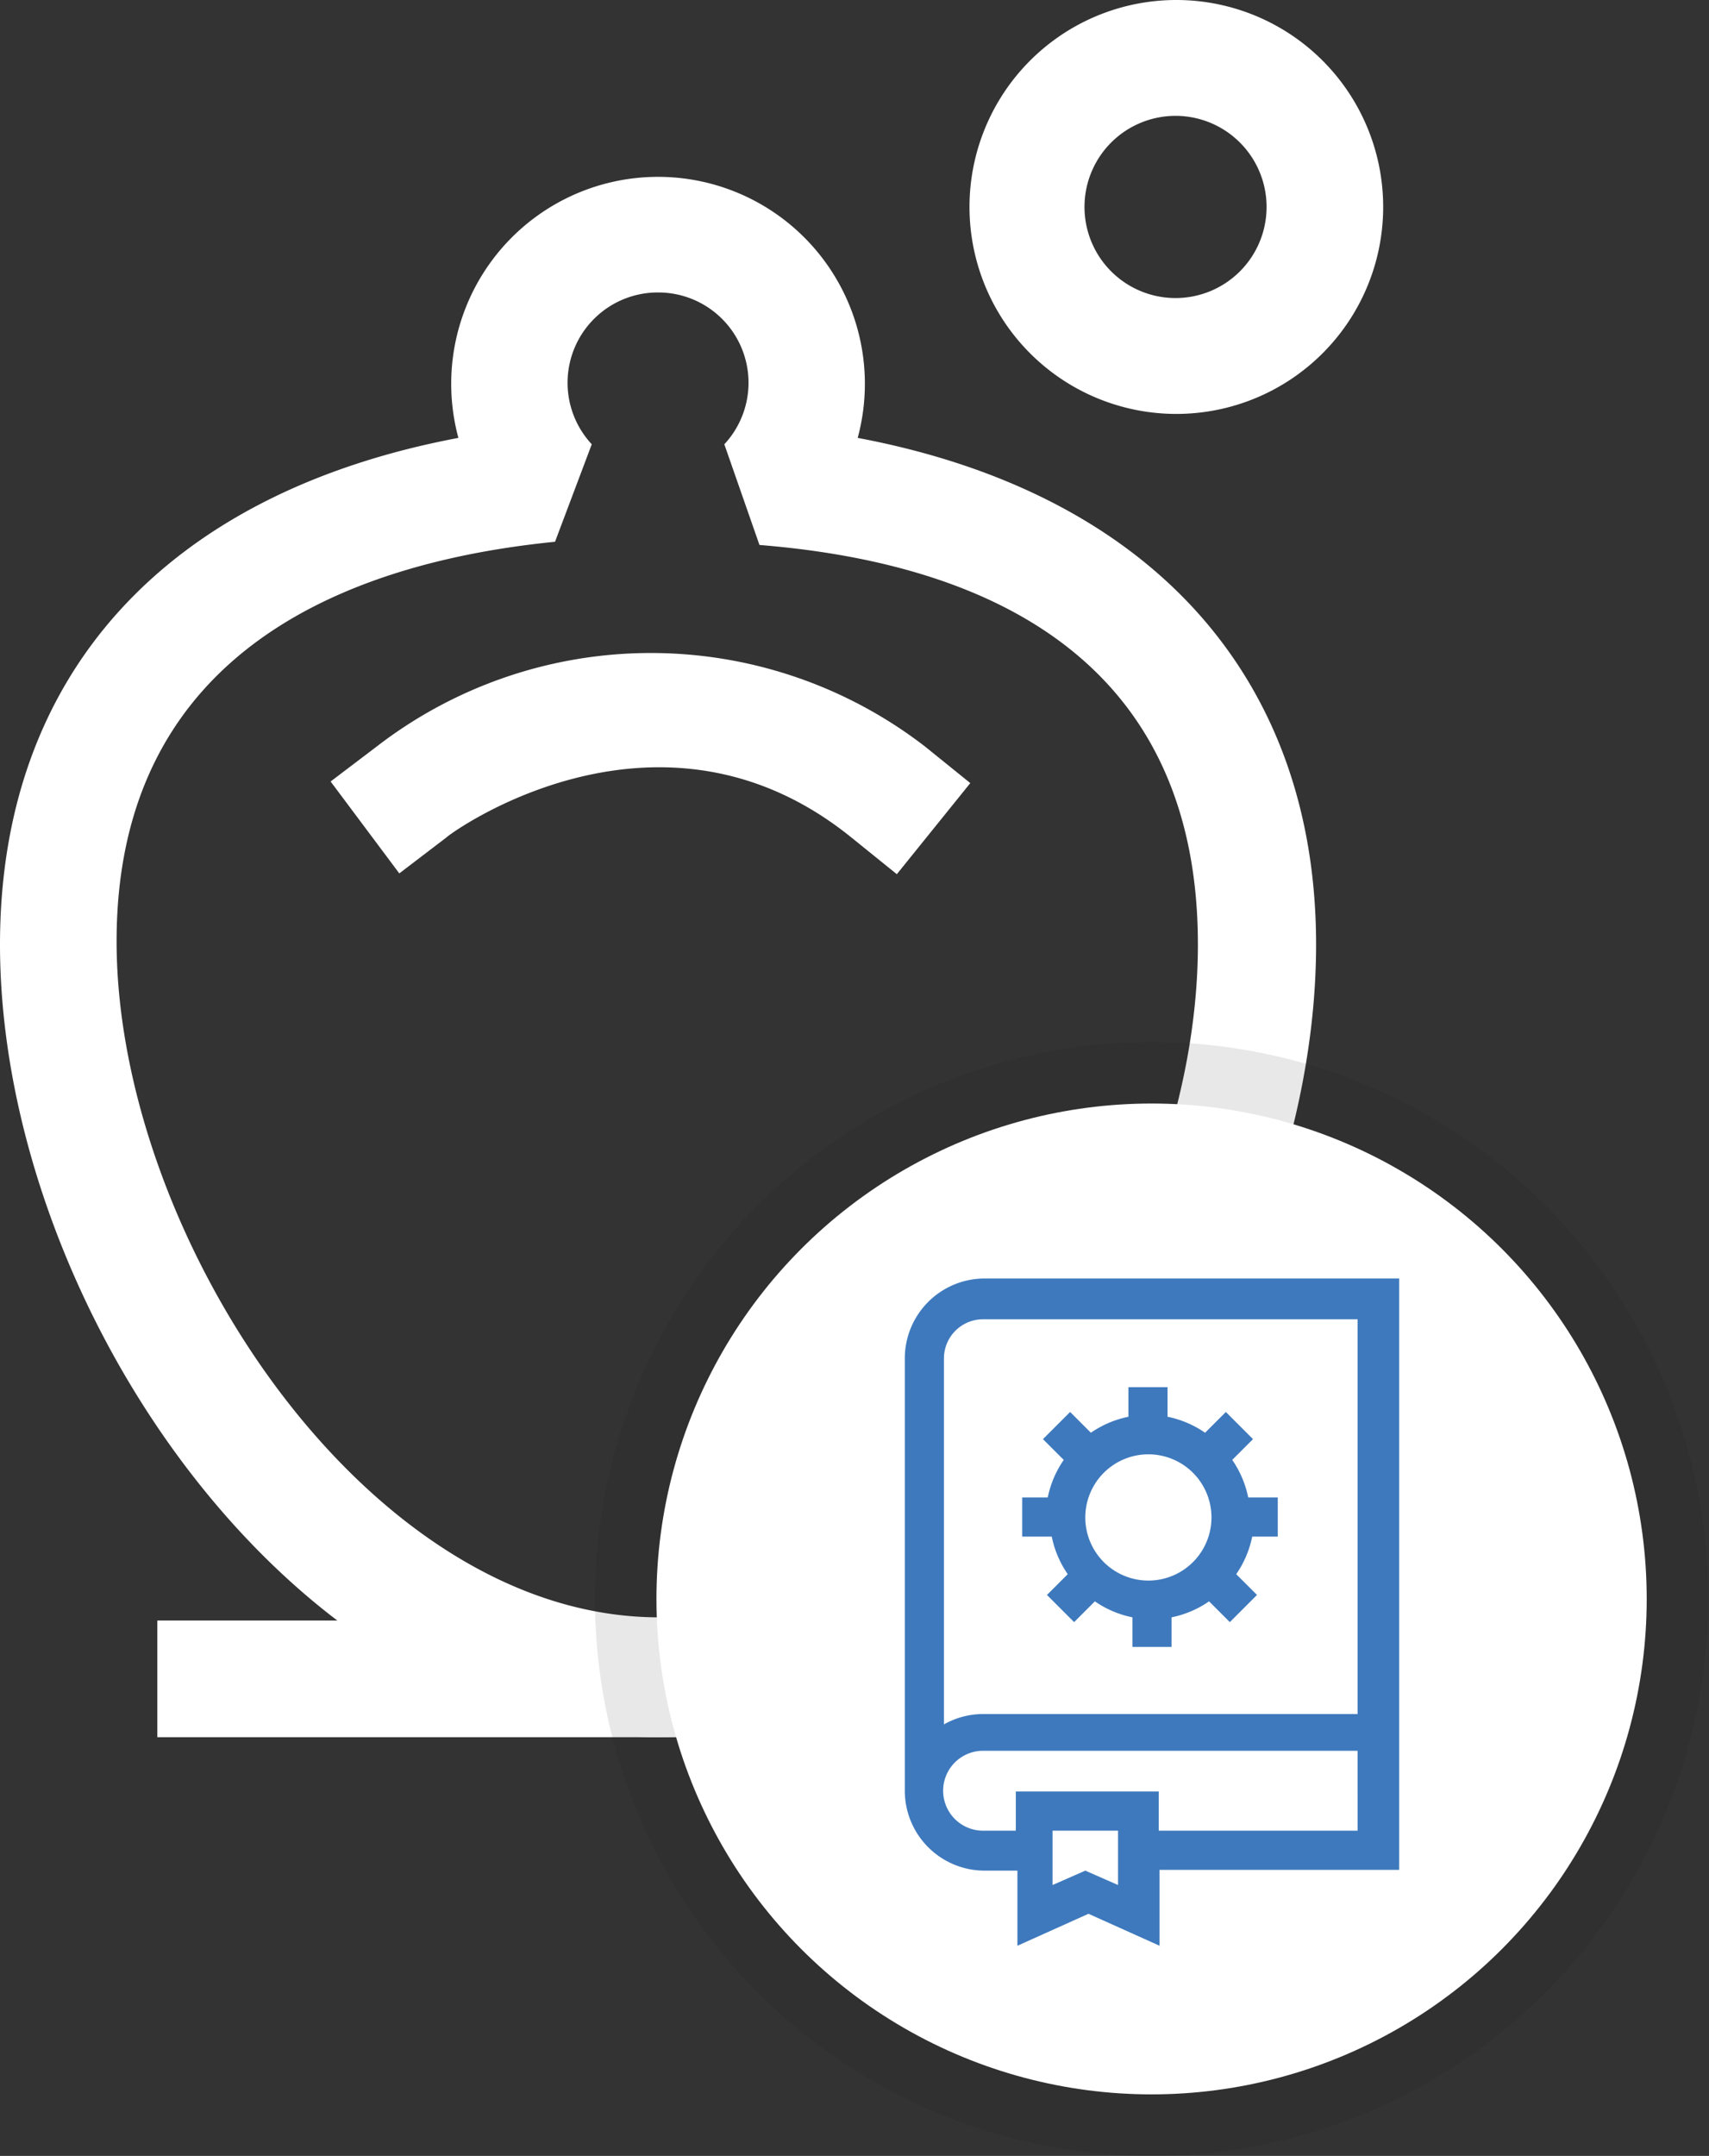
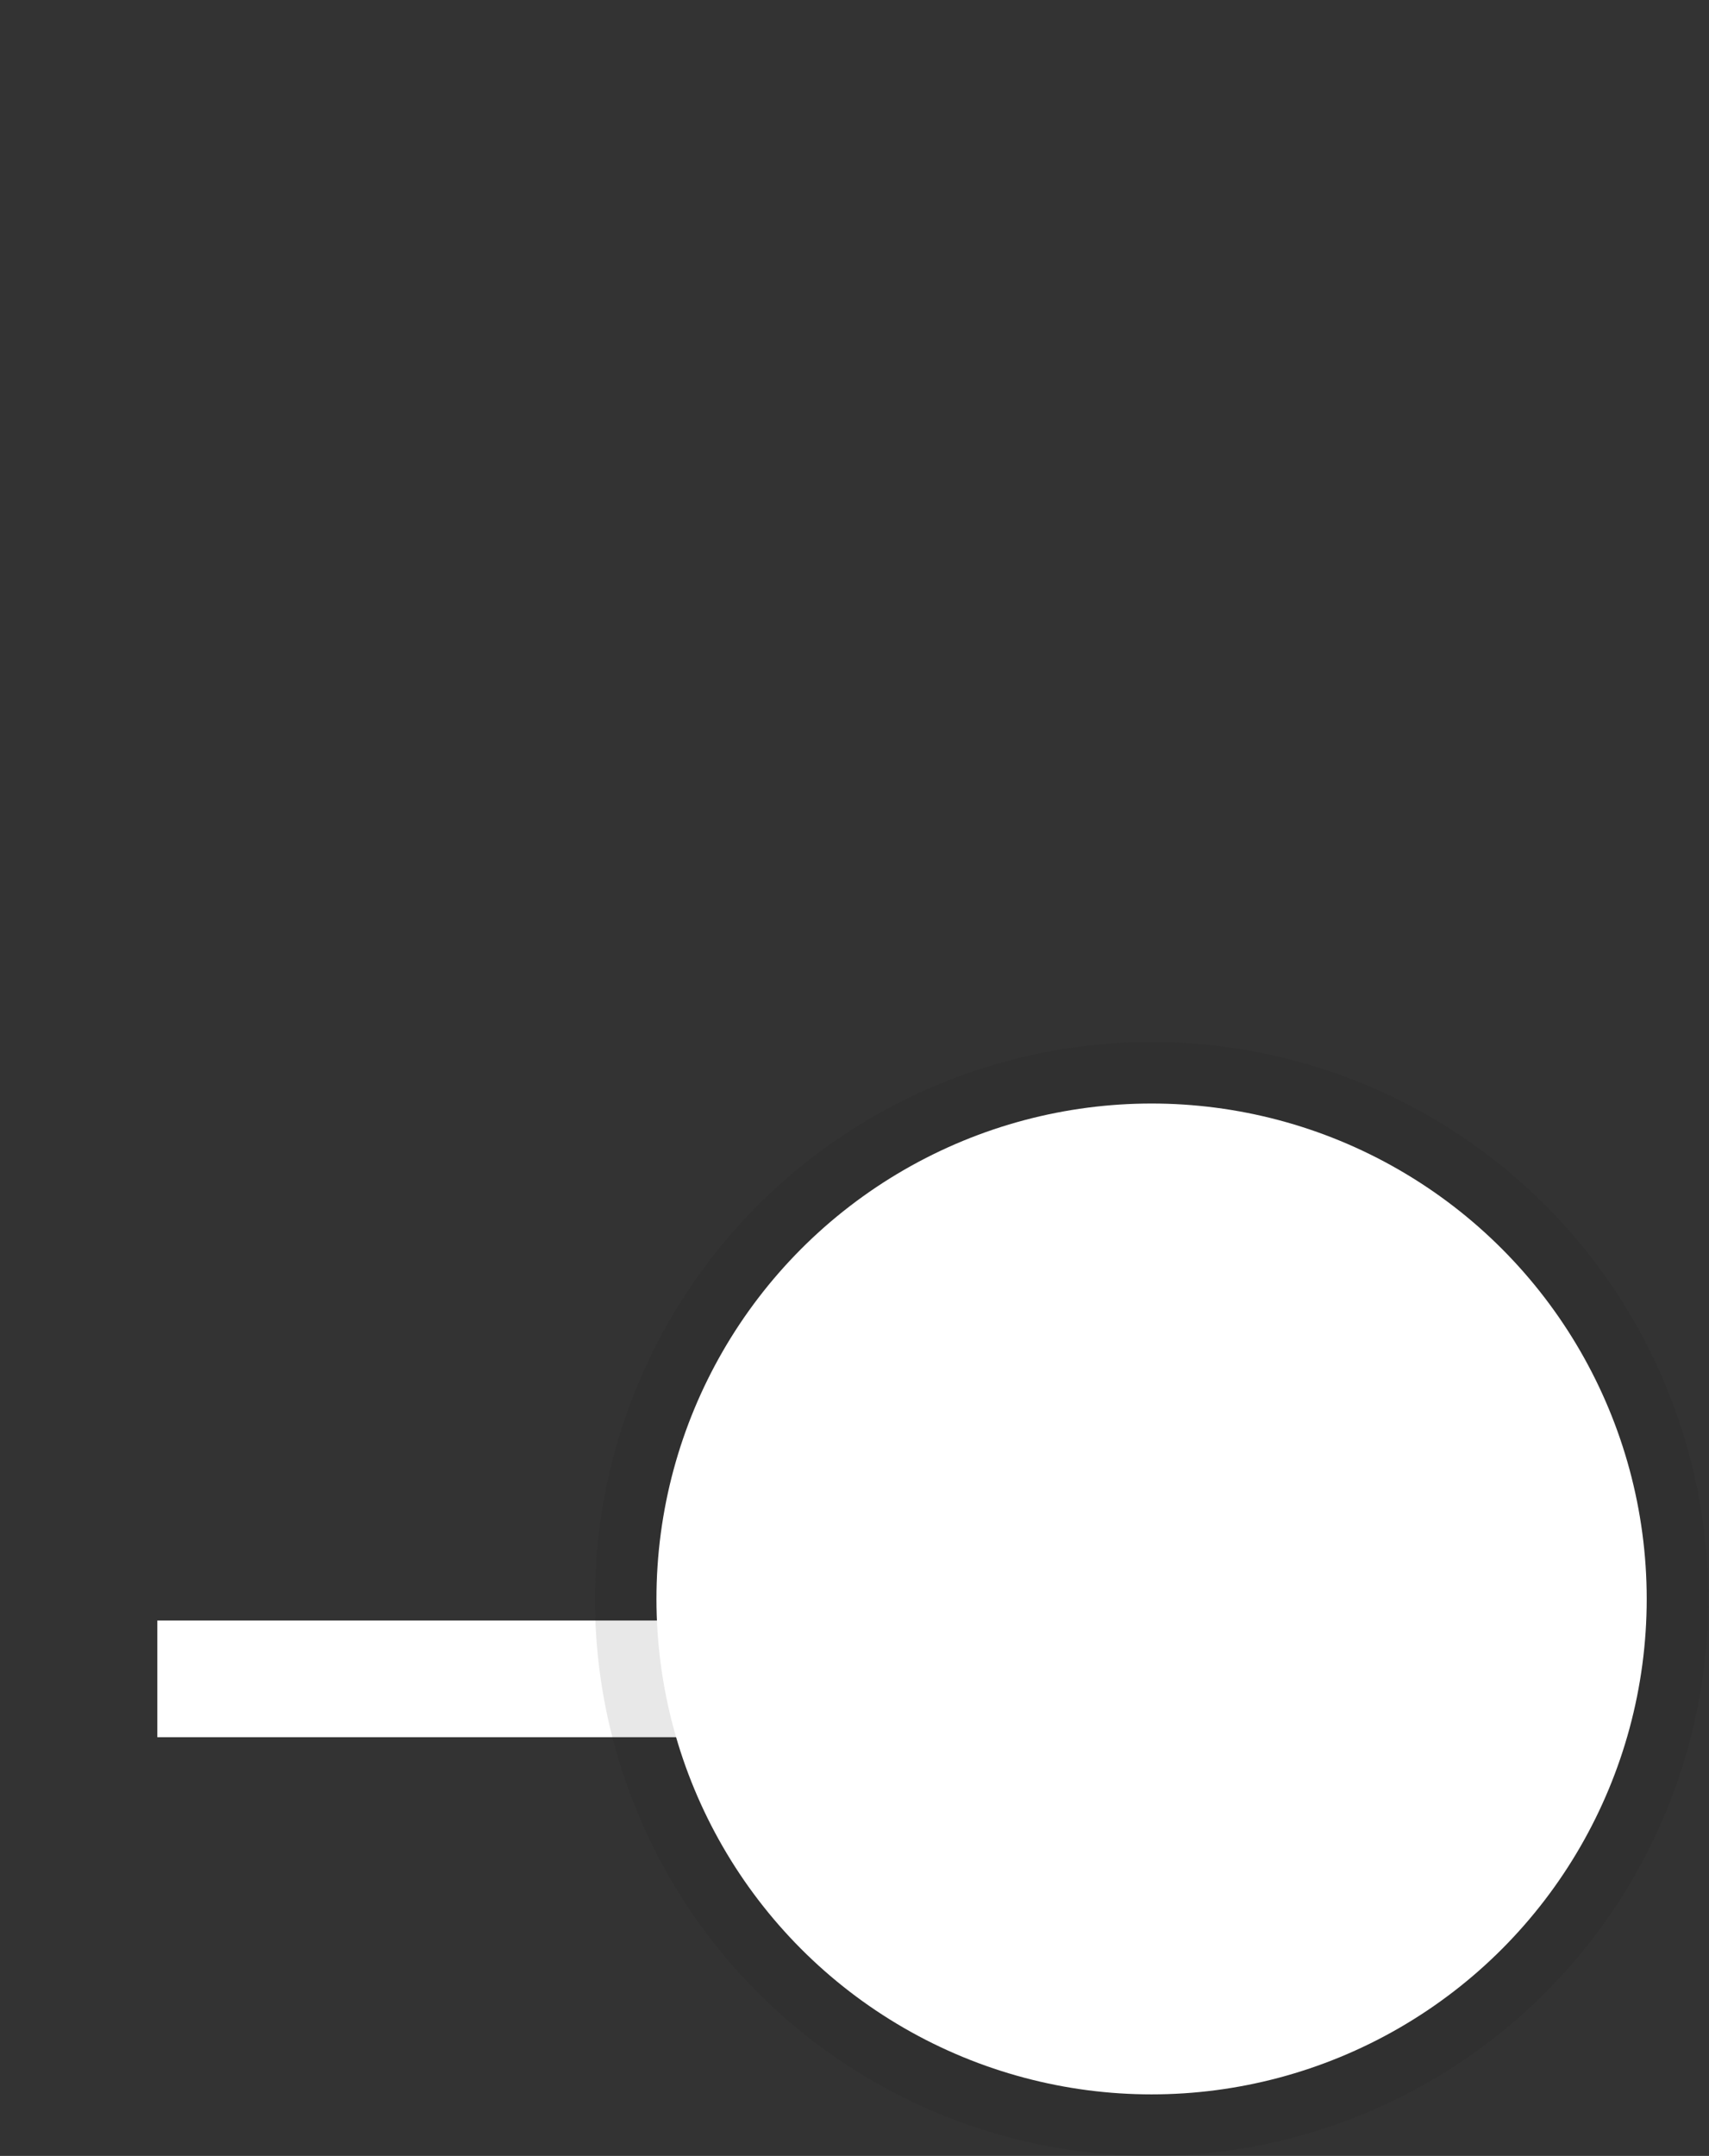
<svg xmlns="http://www.w3.org/2000/svg" viewBox="0 0 21.4 26.98">
  <rect x="0" y="0" width="21.4" height="26.98" fill="#333333" stroke="none" />
  <defs>
    <style>.cls-1{fill:#fff;}.cls-2{fill:#1d1d1b;opacity:0.1;}.cls-3{fill:#3e79bd;}</style>
  </defs>
  <title>Risorsa 15</title>
  <g id="Livello_2" data-name="Livello 2">
    <g id="Livello_4" data-name="Livello 4">
-       <path class="cls-1" d="M14.73,5.18a2.59,2.59,0,1,1,2.59-2.59,2.59,2.59,0,0,1-2.59,2.59m0-3.73a1.14,1.14,0,1,0,1.13,1.14,1.14,1.14,0,0,0-1.13-1.14" />
-       <path class="cls-1" d="M8.24,21.74C3.68,21.74,0,16.31,0,11.82,0,8.44,2.08,6.17,5.74,5.48a2.59,2.59,0,1,1,5,0c3.67.69,5.74,3,5.74,6.34,0,4.49-3.68,9.92-8.24,9.92m0-18.08a1.13,1.13,0,0,0-.83,1.9L6.95,6.78c-2.51.25-5.49,1.32-5.49,5s3.13,8.46,6.79,8.46S15,15.63,15,11.82s-3-4.8-5.49-5L9.07,5.56a1.13,1.13,0,0,0-.83-1.9" />
      <rect class="cls-1" x="1.97" y="20.28" width="12.55" height="1.46" />
-       <path class="cls-1" d="M11.23,10.94l-.57-.46c-2.4-1.94-5-.07-5.07,0L5,10.93,4.14,9.78l.58-.44a5.62,5.62,0,0,1,6.86,0l.57.46Z" />
    </g>
    <g id="Livello_2-2" data-name="Livello 2">
      <circle id="Ellipse_6-2" data-name="Ellipse 6-2" class="cls-2" cx="14.42" cy="20.01" r="6.97" />
      <g id="Group_7066_4_3" data-name="Group 7066 4 3">
        <g id="Group_8512-3" data-name="Group 8512-3">
          <circle id="Ellipse_6-2_3_7" data-name="Ellipse 6-2 3 7" class="cls-1" cx="14.42" cy="20.01" r="6.2" />
        </g>
      </g>
      <g id="manual">
        <g id="Group_4443" data-name="Group 4443">
          <g id="Group_4442" data-name="Group 4442">
-             <path id="Path_1399" data-name="Path 1399" class="cls-3" d="M11.33,17v5.41a1,1,0,0,0,1,1h.41v.94l.89-.4.89.4V23.4h3V16H12.31A1,1,0,0,0,11.33,17ZM14,23.59l-.41-.18-.41.18v-.68H14Zm3-.68H14.51v-.49H12.72v.49h-.41a.49.49,0,1,1,0-1H17Zm0-1.46H12.31a1,1,0,0,0-.49.13V17a.49.49,0,0,1,.49-.49H17Z" />
-           </g>
+             </g>
        </g>
        <g id="Group_4445" data-name="Group 4445">
          <g id="Group_4444" data-name="Group 4444">
-             <path id="Path_1400" data-name="Path 1400" class="cls-3" d="M16,19.23v-.49h-.37a1.27,1.27,0,0,0-.2-.47l.26-.26-.34-.34-.26.26a1.27,1.27,0,0,0-.47-.2v-.37h-.49v.37a1.27,1.27,0,0,0-.47.2l-.26-.26-.34.34.26.26a1.27,1.27,0,0,0-.2.47H12.8v.49h.37a1.27,1.27,0,0,0,.2.47l-.26.26.34.34.26-.26a1.27,1.27,0,0,0,.47.2v.37h.49v-.37a1.27,1.27,0,0,0,.47-.2l.26.26.34-.34-.26-.26a1.27,1.27,0,0,0,.2-.47Zm-1.62.55a.79.79,0,1,1,.79-.79.79.79,0,0,1-.79.79Z" />
-           </g>
+             </g>
        </g>
      </g>
    </g>
  </g>
</svg>